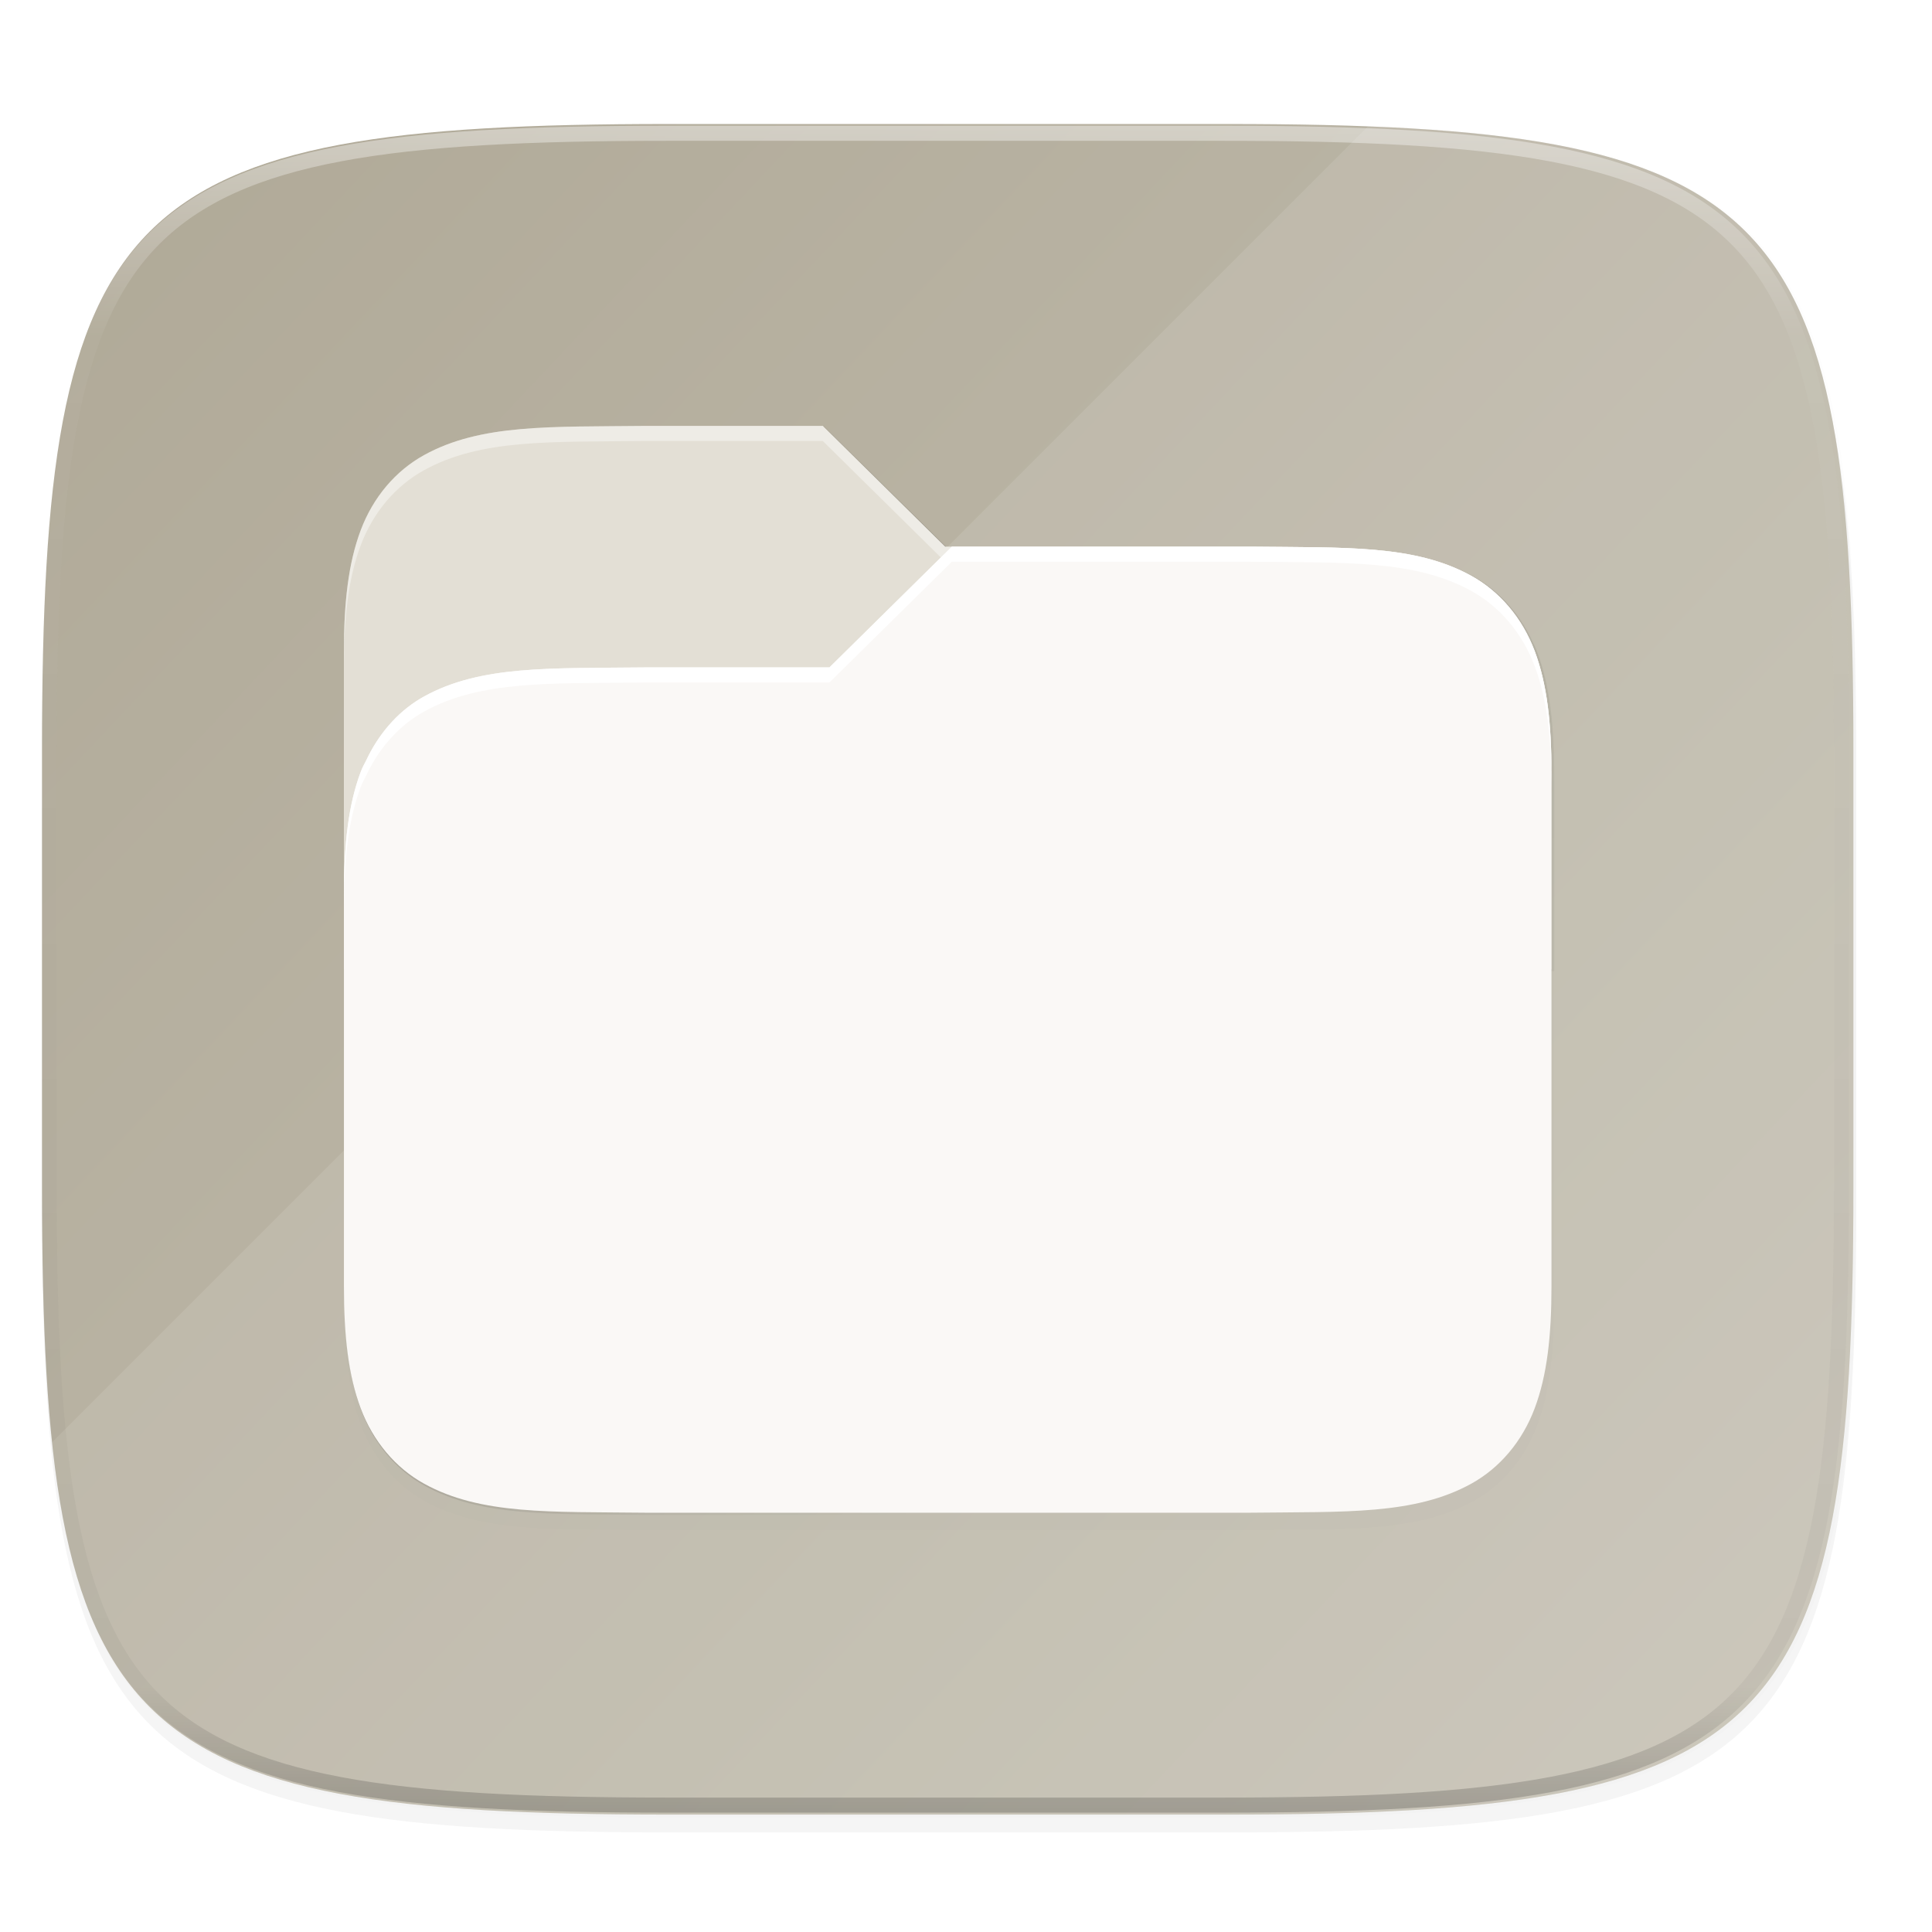
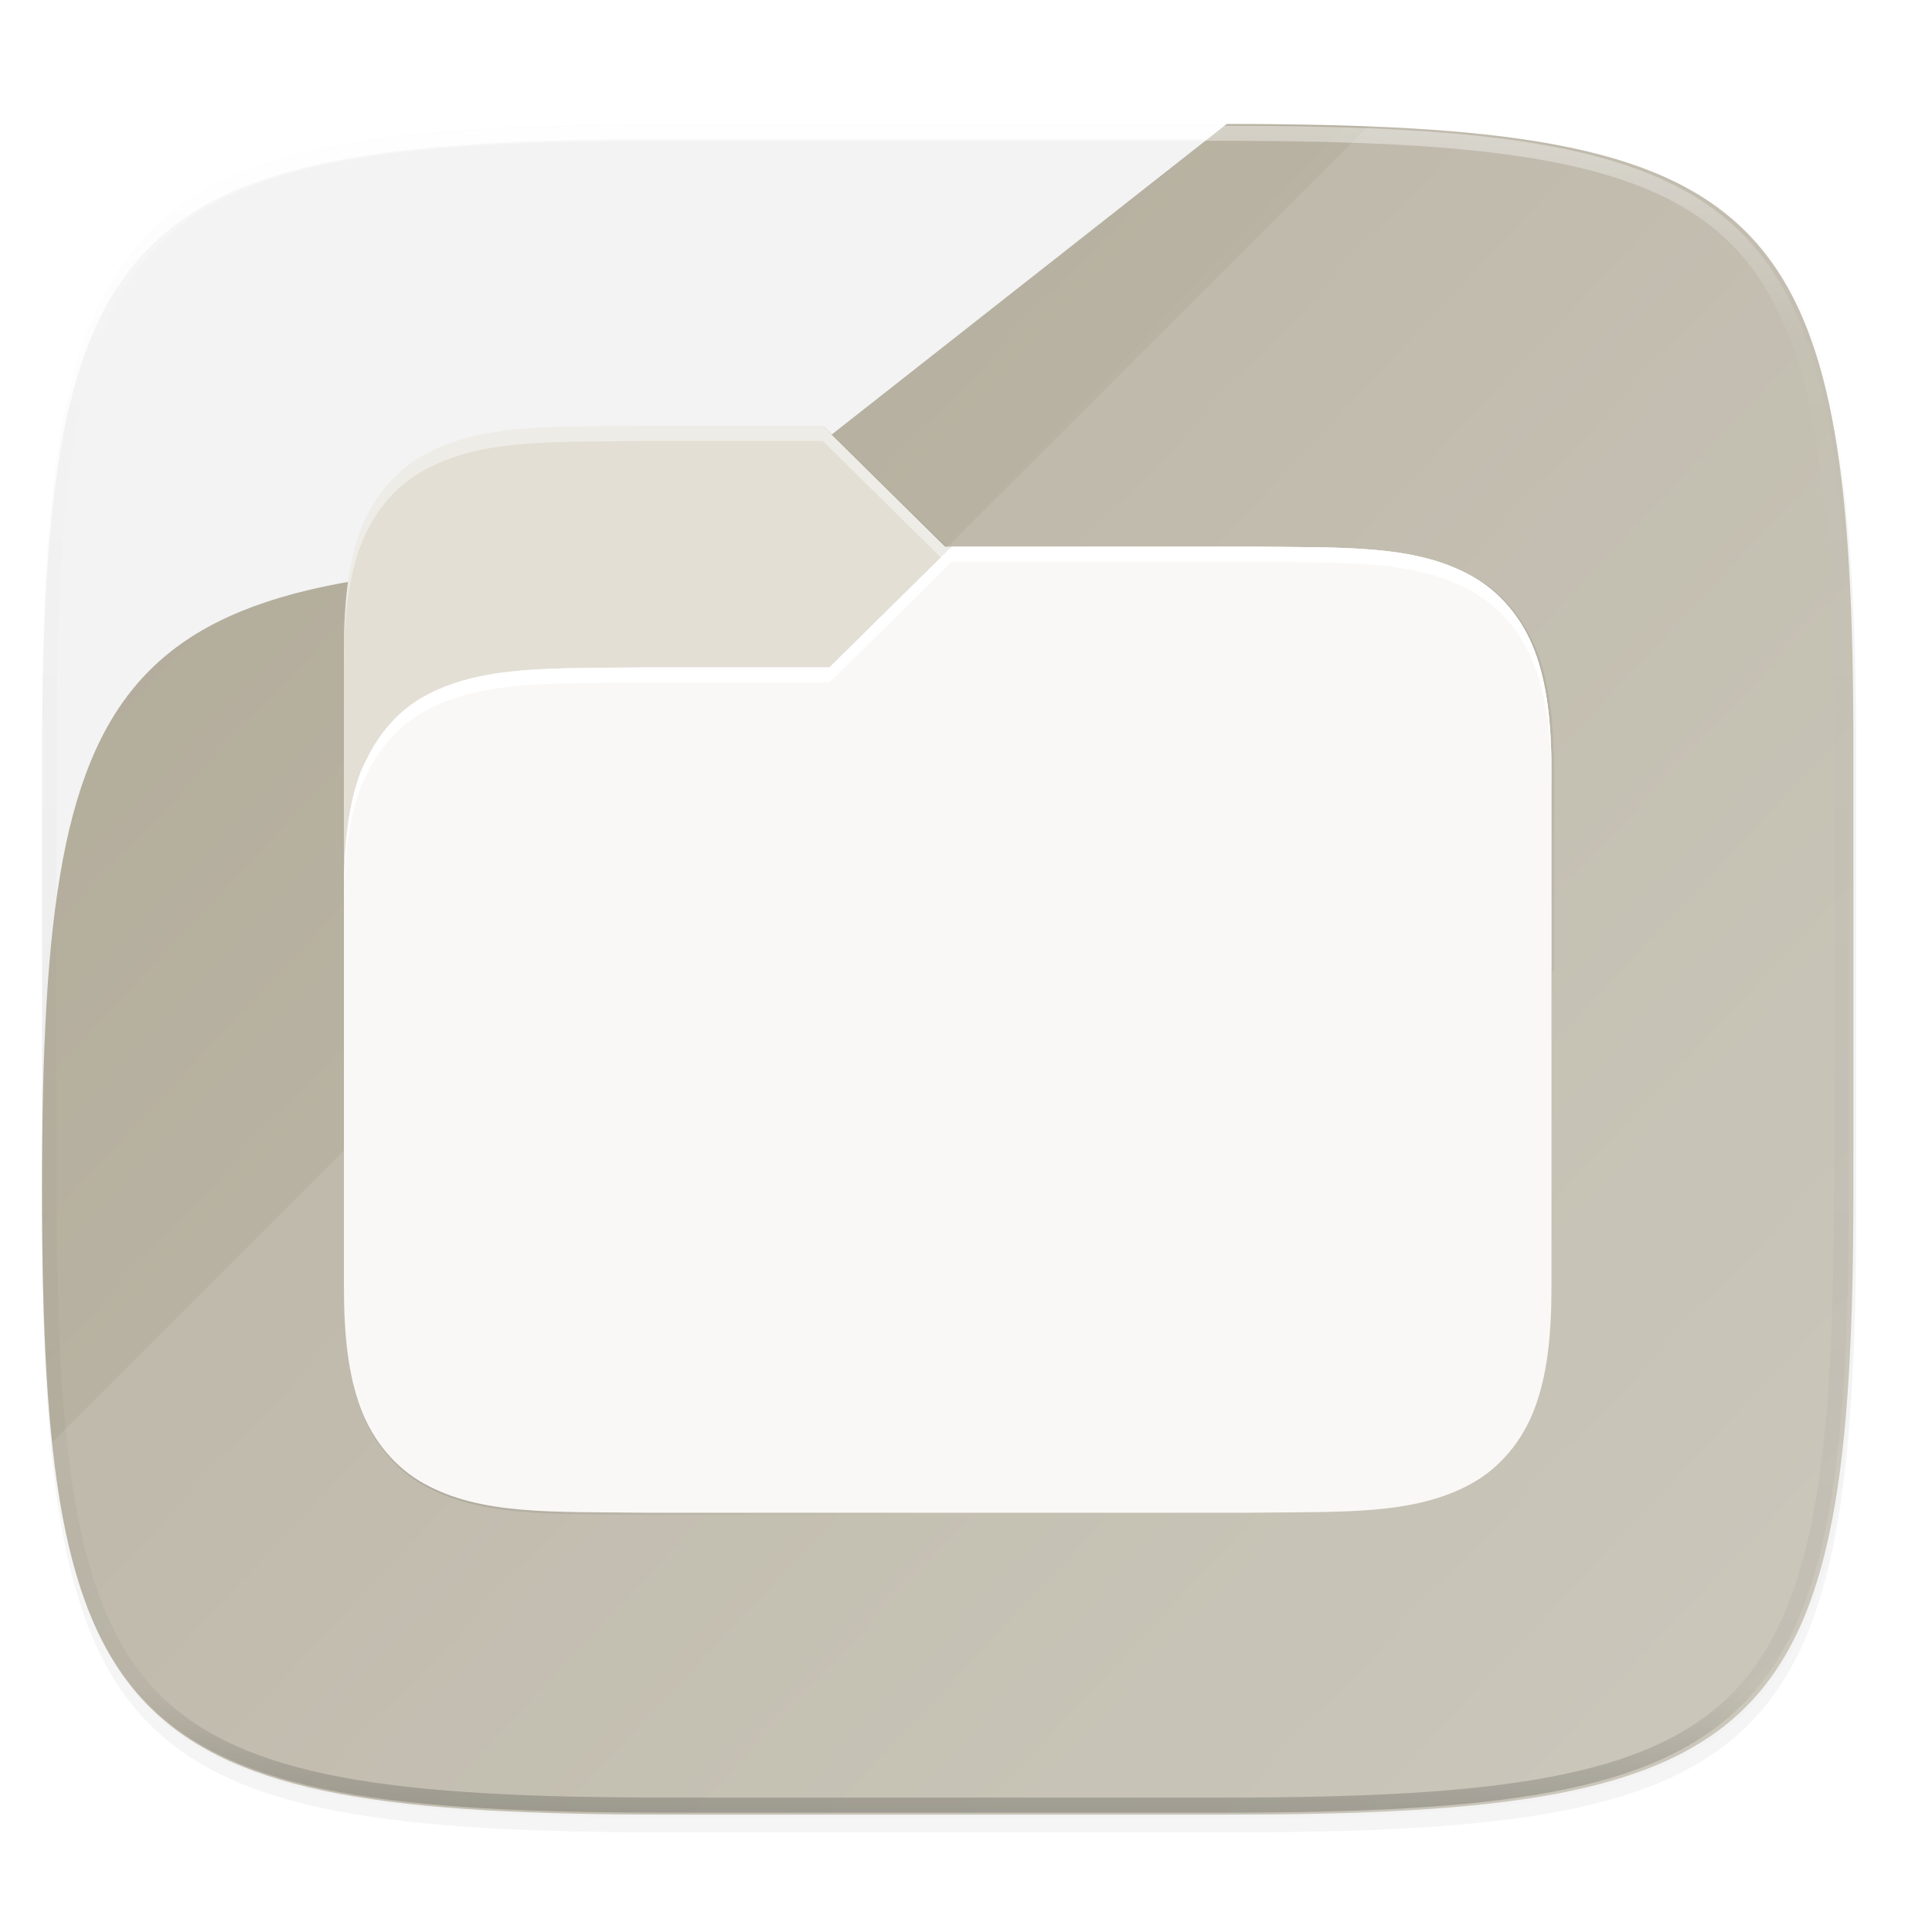
<svg xmlns="http://www.w3.org/2000/svg" width="256" height="256" version="1.1" viewBox="0 0 67.73 67.73">
  <defs>
    <clipPath id="clipPath1025-3">
      <path d="m111.941 84c-12.582 0.145-21.788-0.286-29.316 3.867-3.764 2.077-6.752 5.575-8.398 9.961-1.647 4.386-2.227 9.596-2.227 16.172v42h160v-26c0-6.576-0.58-11.786-2.227-16.172-0.205-0.545-0.479-1.04-0.742-1.543-0.1-0.185-0.178-0.381-0.273-0.566-1.727-3.388-4.255-6.145-7.383-7.871-7.529-4.154-16.735-3.702-29.316-3.848h-40.391l-16.215-16h-23.492z" style="fill:#e3dfd5" />
    </clipPath>
    <filter id="filter1029" x="-.02" y="-.03" width="1.043" height="1.054" style="color-interpolation-filters:sRGB">
      <feGaussianBlur stdDeviation="1.44" />
    </filter>
    <linearGradient id="linearGradient936" x1="96" x2="191" y1="92" y2="183" gradientTransform="translate(-26.432,-40.432)" gradientUnits="userSpaceOnUse">
      <stop style="stop-color:#000000;stop-opacity:0" offset="0" />
      <stop style="stop-color:#000000" offset=".337" />
      <stop style="stop-color:#000000;stop-opacity:0" offset="1" />
    </linearGradient>
    <filter id="filter1039" x="-.01" y="-.01" width="1.023" height="1.025" style="color-interpolation-filters:sRGB">
      <feGaussianBlur stdDeviation=".76" />
    </filter>
    <linearGradient id="linearGradient1108" x1="296" x2="296" y1="-212" y2="236" gradientUnits="userSpaceOnUse">
      <stop style="stop-color:#ffffff" offset="0" />
      <stop style="stop-color:#ffffff;stop-opacity:.098" offset=".125" />
      <stop style="stop-color:#000000;stop-opacity:.098" offset=".925" />
      <stop style="stop-color:#000000;stop-opacity:.498" offset="1" />
    </linearGradient>
    <clipPath id="clipPath1082-3-7">
      <path d="M 361.938,-212 C 507.235,-212 528,-191.287 528,-46.125 V 70.125 C 528,215.286 507.235,236 361.938,236 H 214.062 C 68.765,236 48,215.286 48,70.125 V -46.125 C 48,-191.287 68.765,-212 214.062,-212 Z" style="fill:#8c59d9" />
    </clipPath>
    <linearGradient id="linearGradient1003" x1="16" x2="288" y1="28" y2="284" gradientTransform="matrix(.265 0 0 .265 -6.993 221.973)" gradientUnits="userSpaceOnUse">
      <stop style="stop-color:#aea795" offset="0" />
      <stop style="stop-color:#c8c4b7" offset="1" />
    </linearGradient>
    <filter id="filter4569" x="-.01" y="-.01" width="1.023" height="1.025" style="color-interpolation-filters:sRGB">
      <feGaussianBlur stdDeviation="1.16" />
    </filter>
    <filter id="filter935" x="-.02" y="-.03" width="1.046" height="1.05" style="color-interpolation-filters:sRGB">
      <feGaussianBlur stdDeviation="2.32" />
    </filter>
  </defs>
  <g transform="translate(0,-229.267)">
    <path transform="matrix(.265 0 0 .265 -1.8735229e-8 232.67)" d="m162.537 5.568c72.649 0 83.031 10.357 83.031 82.938v58.125c0 72.581-10.383 82.938-83.031 82.938h-73.937c-72.649 0-83.031-10.357-83.031-82.938v-58.125c0-72.581 10.383-82.938 83.031-82.938z" style="filter:url(#filter935);opacity:.2" />
    <path transform="matrix(.265 0 0 .265 -1.8735229e-8 232.67)" d="m162.537 3.568c72.649 0 83.031 10.357 83.031 82.938v58.125c0 72.581-10.383 82.938-83.031 82.938h-73.937c-72.649 0-83.031-10.357-83.031-82.938v-58.125c0-72.581 10.383-82.938 83.031-82.938z" style="filter:url(#filter4569);opacity:.1" />
-     <path d="m43.005 233.614c19.222 0 21.969 2.74 21.969 21.944v15.379c0 19.204-2.747 21.944-21.969 21.944h-19.563c-19.222 0-21.969-2.74-21.969-21.944v-15.379c0-19.204 2.747-21.944 21.969-21.944z" style="fill:url(#linearGradient1003)" />
+     <path d="m43.005 233.614c19.222 0 21.969 2.74 21.969 21.944v15.379c0 19.204-2.747 21.944-21.969 21.944h-19.563c-19.222 0-21.969-2.74-21.969-21.944c0-19.204 2.747-21.944 21.969-21.944z" style="fill:url(#linearGradient1003)" />
    <path d="m47.957 233.697-46.129 46.129c1.184 11.21 5.874 13.055 21.614 13.055h19.563c19.222 0 21.969-2.74 21.969-21.944v-15.379c0-17.415-2.26-21.29-17.016-21.861z" style="fill:#ffffff;opacity:.1" />
    <path transform="matrix(.132 0 0 .132 -4.877 261.66)" d="M 361.938,-212 C 507.235,-212 528,-191.287 528,-46.125 V 70.125 C 528,215.286 507.235,236 361.938,236 H 214.062 C 68.765,236 48,215.286 48,70.125 V -46.125 C 48,-191.287 68.765,-212 214.062,-212 Z" clip-path="url(#clipPath1082-3-7)" style="fill:none;opacity:.4;stroke-linecap:round;stroke-linejoin:round;stroke-width:8;stroke:url(#linearGradient1108)" />
-     <path transform="matrix(.265 0 0 .265 -1.8735229e-8 232.67)" d="m85.509 45.568c-12.582 0.145-21.788-0.286-29.316 3.867-3.764 2.077-6.752 5.575-8.398 9.961-1.647 4.386-2.227 9.596-2.227 16.172v84c0 6.576 0.581 11.786 2.225 16.172 1.647 4.386 4.634 7.904 8.398 9.98 7.528 4.153 16.735 3.702 29.316 3.848h80.119c12.582-0.145 21.788 0.306 29.316-3.848 3.764-2.077 6.752-5.594 8.398-9.98 1.647-4.386 2.227-9.596 2.227-16.172v-68c0-3.289-0.145-6.235-0.496-8.908-0.088-0.668-0.188-1.318-0.303-1.953-0.343-1.905-0.81-3.666-1.428-5.311-1.114-2.968-2.853-5.515-5.02-7.504-0.112-0.106-0.229-0.206-0.344-0.309-0.185-0.161-0.368-0.324-0.559-0.477-0.356-0.292-0.724-0.568-1.102-0.828-0.446-0.308-0.901-0.602-1.375-0.863-7.529-4.154-16.735-3.702-29.316-3.848h-40.391l-16.215-16h-23.492z" style="filter:url(#filter1039);opacity:.1" />
    <path transform="matrix(.265 0 0 .265 -1.8735229e-8 232.67)" d="m85.509 43.568c-12.582 0.145-21.788-0.286-29.316 3.867-3.764 2.077-6.752 5.575-8.398 9.961-1.647 4.386-2.227 9.596-2.227 16.172v84c0 6.576 0.581 11.786 2.225 16.172 1.647 4.386 4.634 7.904 8.398 9.98 7.528 4.153 16.735 3.702 29.316 3.848h80.119c12.582-0.145 21.788 0.306 29.316-3.848 3.764-2.077 6.752-5.594 8.398-9.98 1.647-4.386 2.227-9.596 2.227-16.172v-68c0-3.289-0.145-6.235-0.496-8.908-0.088-0.668-0.188-1.318-0.303-1.953-0.343-1.905-0.81-3.666-1.428-5.311-1.114-2.968-2.853-5.515-5.02-7.504-0.112-0.106-0.229-0.206-0.344-0.309-0.185-0.161-0.368-0.324-0.559-0.477-0.356-0.292-0.724-0.568-1.102-0.828-0.446-0.308-0.901-0.602-1.375-0.863-7.529-4.154-16.735-3.702-29.316-3.848h-40.391l-16.215-16h-23.492z" style="fill:url(#linearGradient936);filter:url(#filter1043);opacity:.4" />
    <path d="m22.624 244.198c-3.329 0.038-5.765-0.076-7.757 1.023-0.996 0.549-1.786 1.475-2.222 2.635-0.436 1.161-0.589 2.539-0.589 4.279v11.113h42.333v-6.879c0-1.74-0.153-3.118-0.589-4.279-0.054-0.144-0.127-0.275-0.196-0.408-0.026-0.049-0.047-0.101-0.072-0.15-0.457-0.896-1.126-1.626-1.953-2.083-1.992-1.099-4.428-0.98-7.757-1.018h-10.687l-4.29-4.233h-6.216z" style="fill:#e3dfd5" />
    <path transform="matrix(.265 0 0 .265 -6.993 221.973)" d="m192.059 100c12.582 0.145 21.788-0.286 29.316 3.867 3.764 2.077 6.752 5.575 8.398 9.961 1.647 4.386 2.227 9.596 2.227 16.172v68c0 6.576-0.58 11.786-2.227 16.172-1.647 4.386-4.634 7.904-8.398 9.98-7.528 4.154-16.735 3.702-29.316 3.848h-80.12c-12.582-0.145-21.788 0.306-29.316-3.848-3.764-2.077-6.752-5.594-8.398-9.98-1.644-4.386-2.224-9.596-2.224-16.172v-52c0-6.576 0.58-11.786 2.227-16.172 0.205-0.545 0.479-1.04 0.742-1.543 0.1-0.185 0.178-0.381 0.273-0.566 1.727-3.388 4.255-6.145 7.383-7.871 7.529-4.154 16.735-3.702 29.317-3.848h24.391l16.215-16h39.492z" clip-path="url(#clipPath1025-3)" style="filter:url(#filter1029);opacity:.2" />
    <path d="m43.822 248.431c3.329 0.038 5.765-0.076 7.757 1.023 0.996 0.549 1.786 1.475 2.222 2.635 0.436 1.161 0.589 2.539 0.589 4.279v17.992c0 1.74-0.153 3.118-0.589 4.279-0.436 1.161-1.226 2.091-2.222 2.641-1.992 1.099-4.428 0.98-7.757 1.018h-21.198c-3.329-0.038-5.765 0.081-7.757-1.018-0.996-0.549-1.786-1.48-2.222-2.641-0.435-1.161-0.588-2.539-0.588-4.279v-13.758c0-1.74 0.153-3.118 0.589-4.279 0.054-0.144 0.127-0.275 0.196-0.408 0.026-0.049 0.047-0.101 0.072-0.15 0.457-0.896 1.126-1.626 1.953-2.083 1.992-1.099 4.428-0.98 7.757-1.018h6.453l4.29-4.233h10.449z" style="fill:#faf8f6" />
    <path d="m22.624 244.198c-3.329 0.038-5.765-0.076-7.757 1.023-0.996 0.549-1.786 1.475-2.222 2.635-0.436 1.161-0.589 2.539-0.589 4.279v0.529c0-1.74 0.153-3.118 0.589-4.279 0.436-1.161 1.226-2.086 2.222-2.635 1.992-1.099 4.428-0.985 7.757-1.023h6.221l4.138 4.083 0.384-0.379h-0.233l-4.29-4.233h-6.216z" style="fill:#ffffff;opacity:.4" />
    <path d="m33.368 248.431-4.29 4.233h-6.453c-3.329 0.038-5.765-0.081-7.757 1.018-0.828 0.457-1.496 1.186-1.953 2.083-0.025 0.049-0.046 0.101-0.072 0.15-0.07 0.133-0.142 0.264-0.196 0.408-0.436 1.161-0.589 2.539-0.589 4.279v0.529c0-1.74 0.153-3.118 0.589-4.279 0.054-0.144 0.127-0.275 0.196-0.408 0.026-0.049 0.047-0.101 0.072-0.15 0.457-0.896 1.126-1.626 1.953-2.083 1.992-1.099 4.428-0.98 7.757-1.018h6.453l4.29-4.233h10.454c3.329 0.038 5.765-0.076 7.757 1.023 0.996 0.549 1.786 1.475 2.222 2.635 0.436 1.161 0.589 2.539 0.589 4.279v-0.529c0-1.74-0.153-3.118-0.589-4.279-0.436-1.161-1.226-2.086-2.222-2.635-1.992-1.099-4.428-0.985-7.757-1.023h-0.005z" style="fill:#ffffff" />
  </g>
</svg>